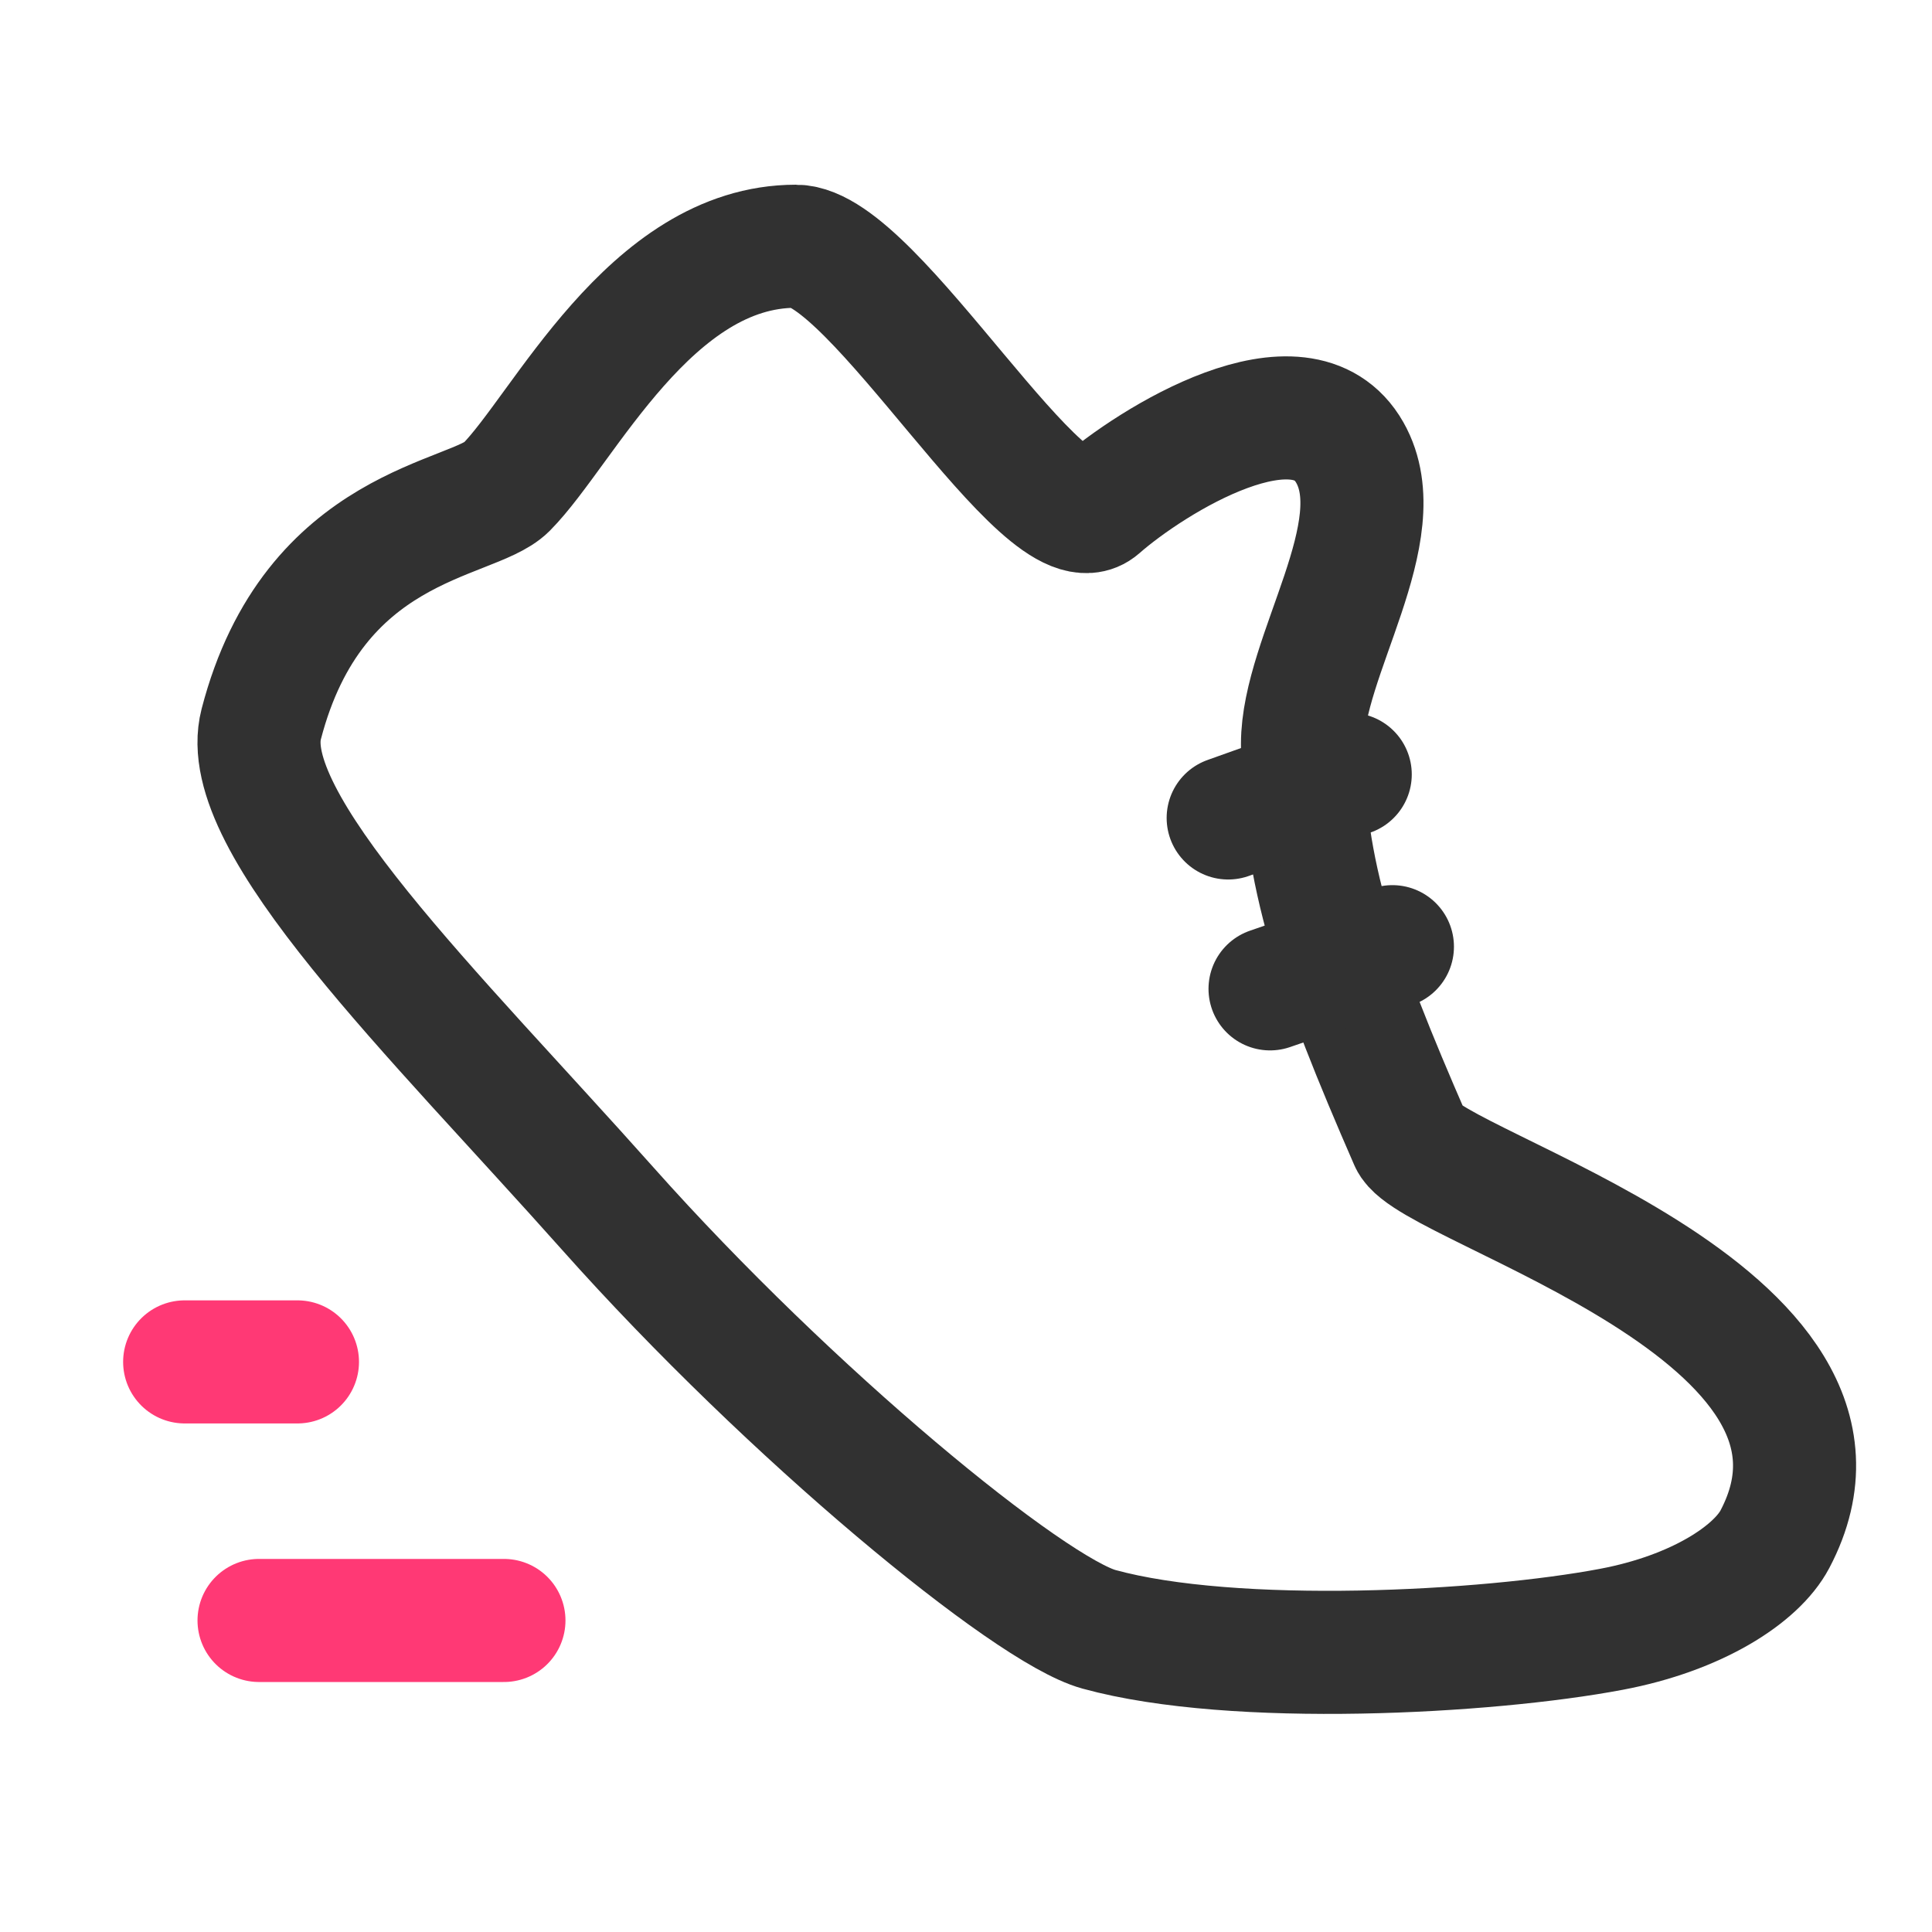
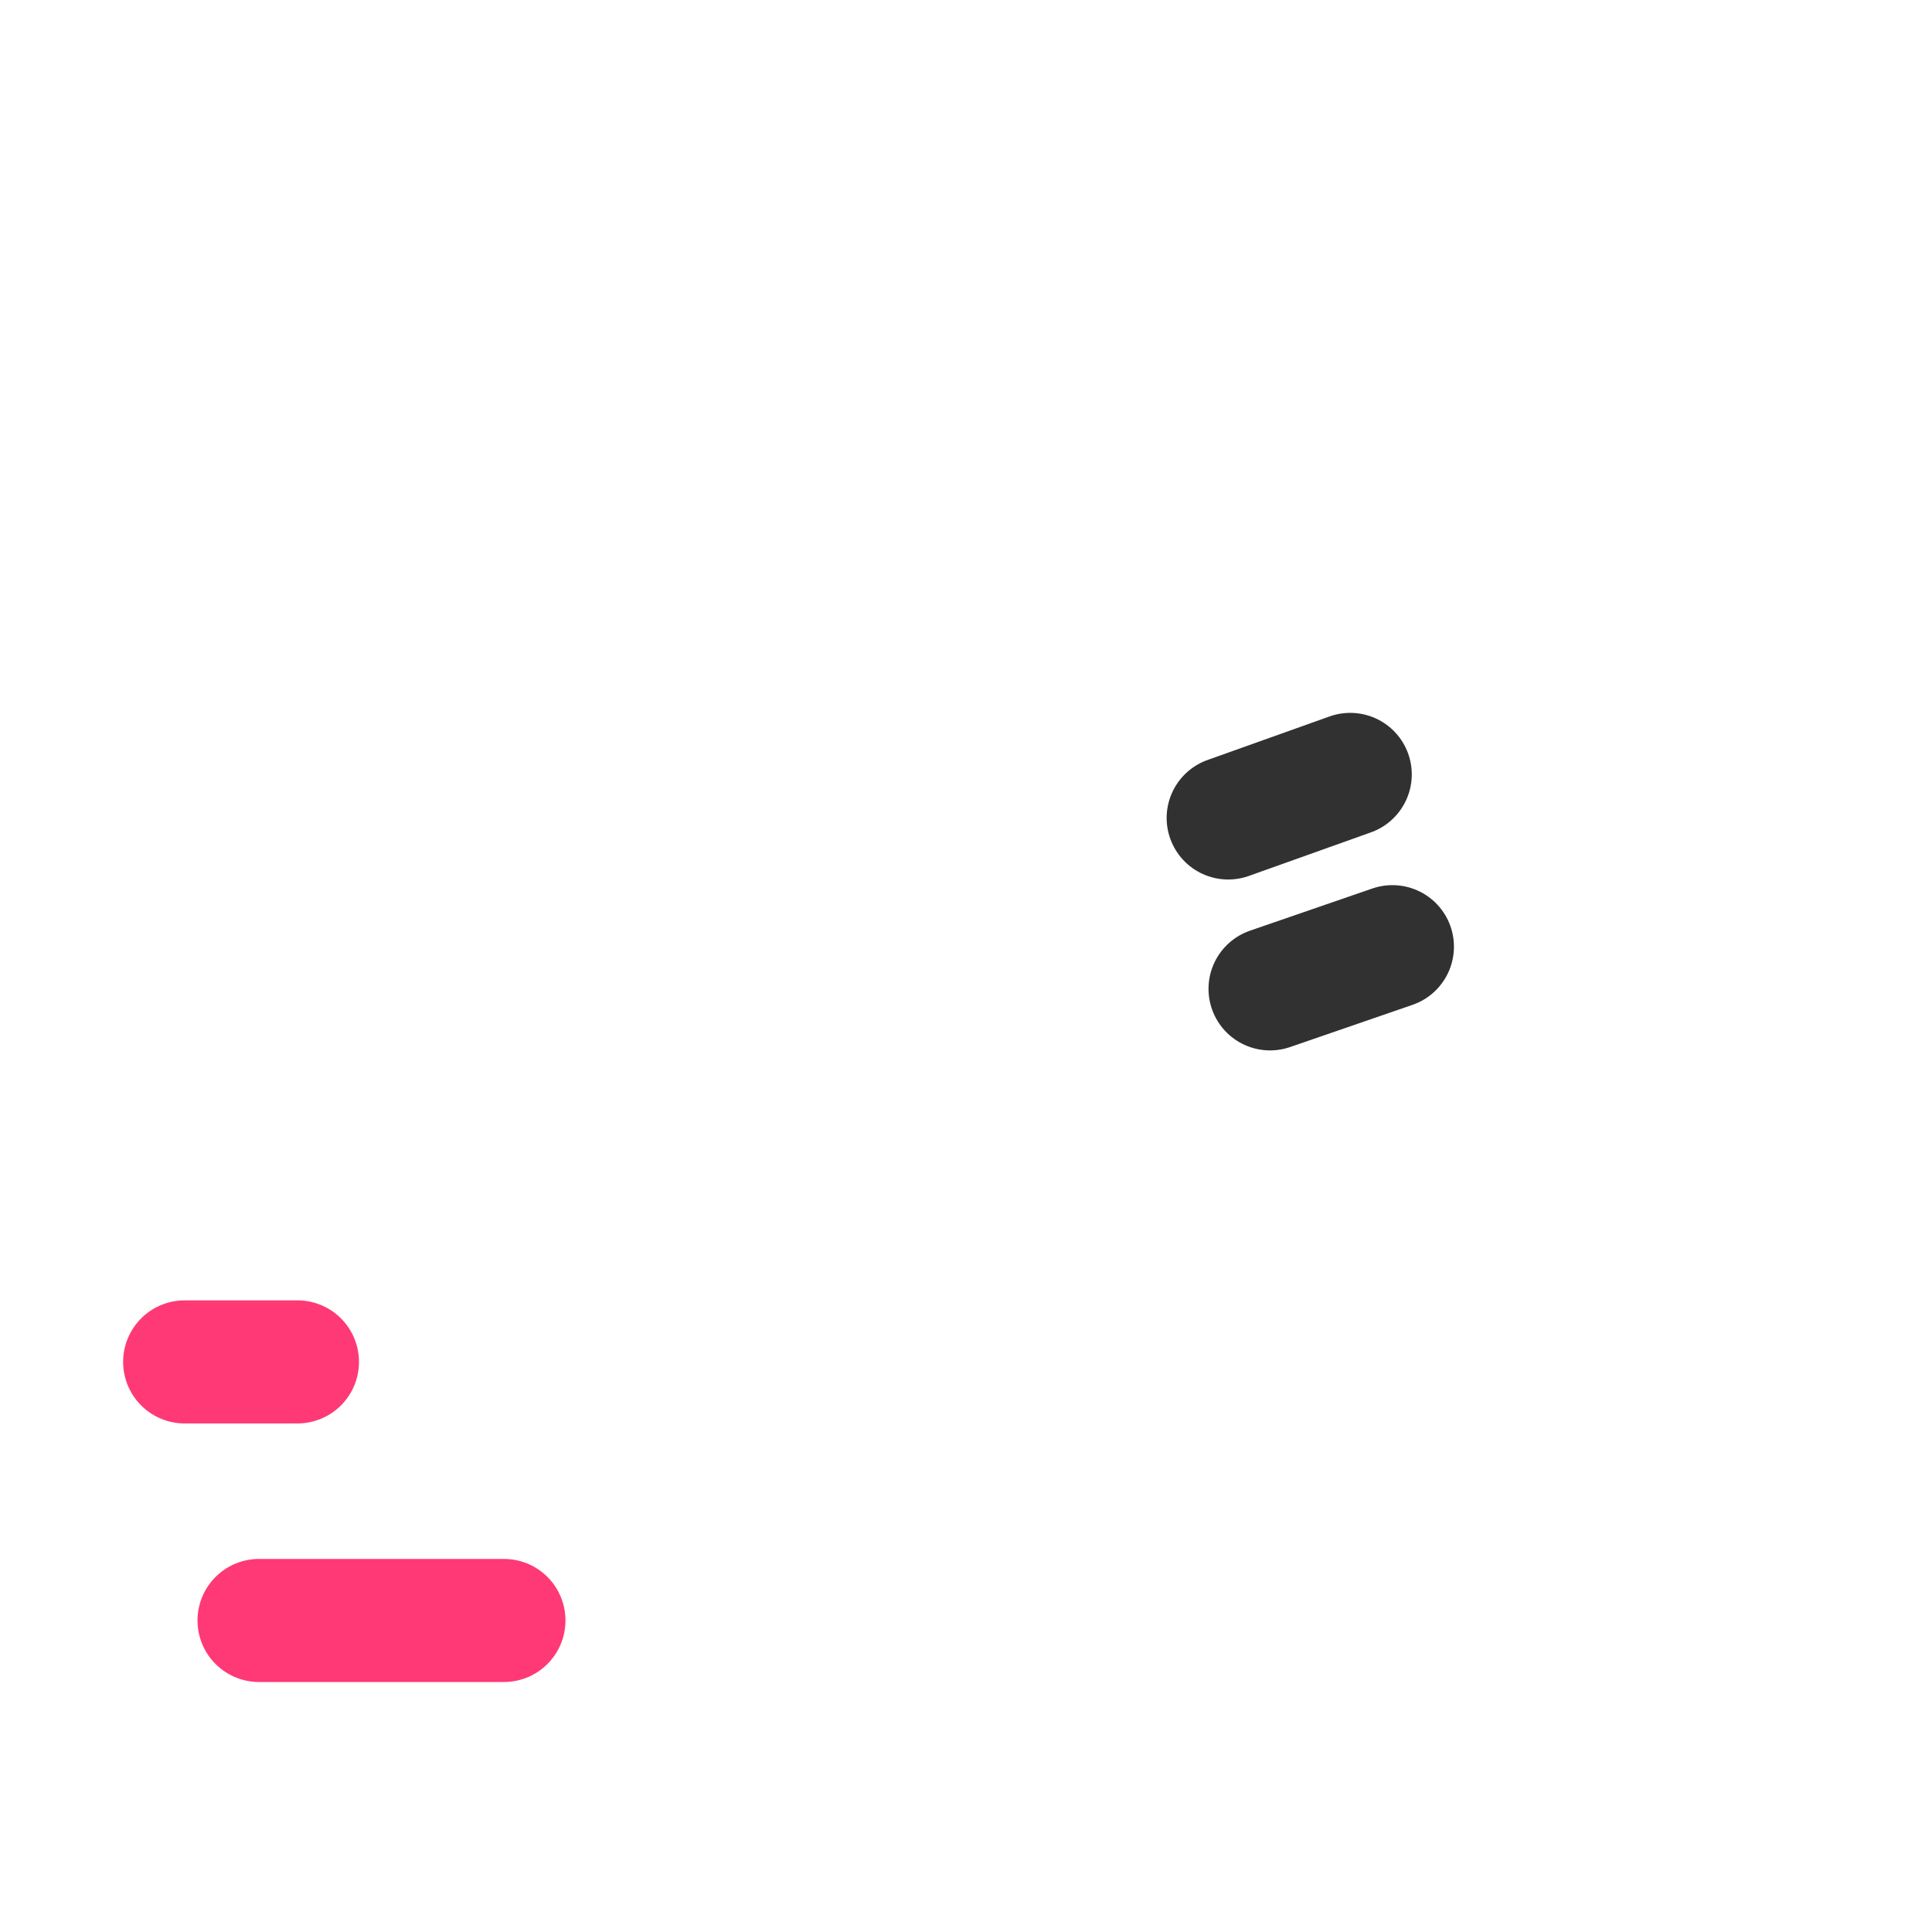
<svg xmlns="http://www.w3.org/2000/svg" width="24" height="24" viewBox="0 0 24 24" fill="none">
-   <path fill-rule="evenodd" clip-rule="evenodd" d="M6.288 6.054C5.869 6.474 3.894 6.495 3.245 8.996C2.929 10.213 5.395 12.593 7.55 15.014C9.823 17.568 12.787 20.003 13.652 20.24C15.335 20.702 18.473 20.532 20.016 20.24C21.078 20.04 21.819 19.557 22.049 19.12C23.531 16.305 17.782 14.76 17.524 14.168C16.613 12.077 16.18 10.847 16.18 9.242C16.18 8.148 17.319 6.595 16.768 5.622C16.167 4.562 14.307 5.721 13.652 6.296C12.996 6.871 10.857 3.059 9.886 3.059C8.074 3.059 7.001 5.336 6.288 6.054Z" stroke="#313131" stroke-width="1.529" stroke-linecap="round" stroke-linejoin="round" />
  <path d="M15.257 10.161L16.773 9.62" stroke="#313131" stroke-width="1.529" stroke-linecap="round" stroke-linejoin="round" />
  <path d="M15.777 12.284L17.297 11.76" stroke="#313131" stroke-width="1.529" stroke-linecap="round" stroke-linejoin="round" />
  <path d="M3.695 16.918H2.294" stroke="#FF3975" stroke-width="1.529" stroke-linecap="round" stroke-linejoin="round" />
  <path d="M6.26 20.13H3.218" stroke="#FF3975" stroke-width="1.529" stroke-linecap="round" stroke-linejoin="round" />
</svg>